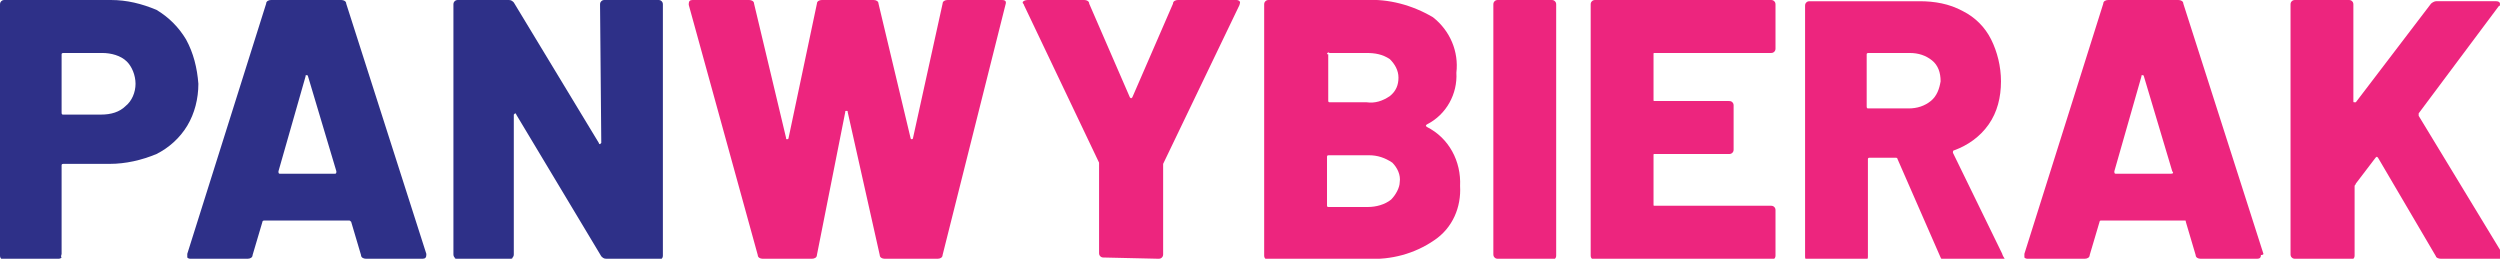
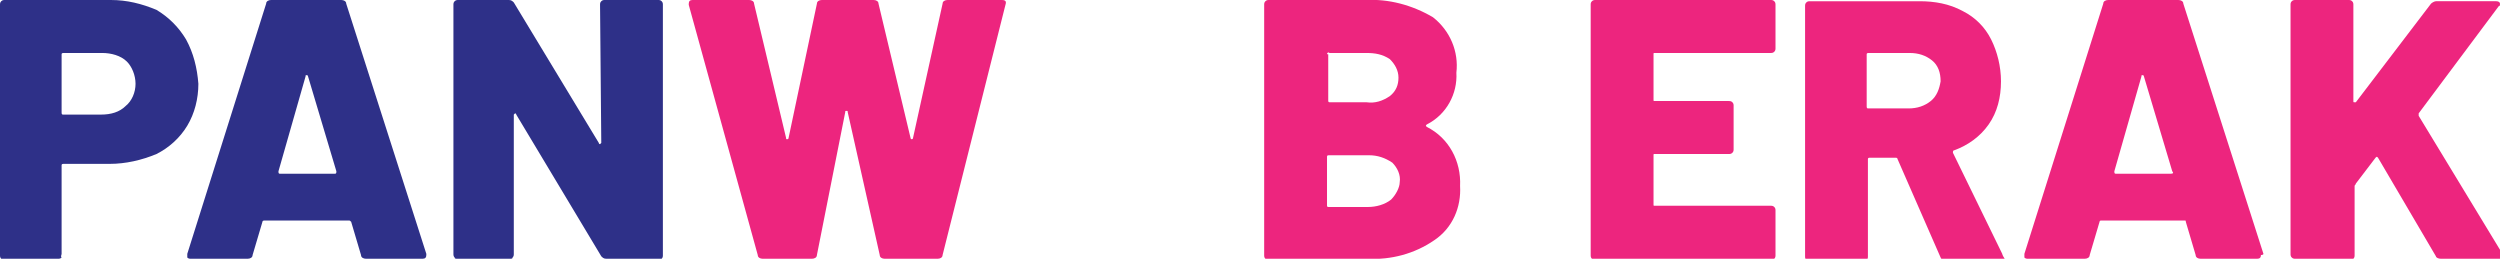
<svg xmlns="http://www.w3.org/2000/svg" version="1.1" id="logo-panwybierak" x="0px" y="0px" viewBox="0 0 202.9 21" enable-background="new 0 0 202.9 21" xml:space="preserve">
  <path fill="#2E3088" d="M15.1,3.2c-0.6-1-1.4-1.8-2.4-2.4C11.5,0.3,10.3,0,9,0H0.4C0.3,0,0.2,0,0.1,0.1C0,0.2,0,0.3,0,0.4v20.3  c0,0.1,0,0.2,0.1,0.3C0.2,21,0.3,21,0.4,21h4.3c0.1,0,0.2,0,0.3-0.1C4.9,20.8,5,20.7,5,20.6v-7.2c0,0,0,0,0,0c0-0.1,0.1-0.1,0.2-0.1  h3.7c1.3,0,2.6-0.3,3.8-0.8c1-0.5,1.9-1.3,2.5-2.3c0.6-1,0.9-2.2,0.9-3.4C16,5.5,15.7,4.3,15.1,3.2z M10.2,8.6  C9.7,9.1,9,9.3,8.2,9.3H5.1c0,0,0,0,0,0C5,9.3,5,9.2,5,9.1V4.4c0,0,0,0,0,0c0-0.1,0.1-0.1,0.2-0.1h3.1c0.7,0,1.5,0.2,2,0.7  C10.7,5.4,11,6.1,11,6.8C11,7.5,10.7,8.2,10.2,8.6z" />
  <path fill="#2E3088" d="M34.6,20.6L28.1,0.3c0-0.2-0.2-0.3-0.4-0.3h-5.7c-0.2,0-0.4,0.1-0.4,0.3l-6.4,20.3c0,0.1,0,0.2,0,0.3  c0.1,0.1,0.2,0.1,0.3,0.1h4.6c0.2,0,0.4-0.1,0.4-0.3l0.8-2.7c0-0.1,0.1-0.1,0.2-0.1h6.8c0.1,0,0.1,0,0.2,0.1l0.8,2.7  c0,0.2,0.2,0.3,0.4,0.3h4.6c0.2,0,0.3-0.1,0.3-0.3C34.6,20.7,34.6,20.6,34.6,20.6z M27.2,14.1h-4.5c-0.1,0-0.1-0.1-0.1-0.2l2.2-7.7  c0-0.1,0-0.1,0.1-0.1c0,0,0.1,0,0.1,0.1l2.3,7.7C27.3,14,27.3,14.1,27.2,14.1z" />
  <path fill="#2E3088" d="M48.7,0.4c0-0.1,0-0.2,0.1-0.3C48.9,0,49,0,49.1,0h4.3c0.1,0,0.2,0,0.3,0.1c0.1,0.1,0.1,0.2,0.1,0.3v20.3  c0,0.1,0,0.2-0.1,0.3C53.5,21,53.4,21,53.3,21h-4.1c-0.2,0-0.3-0.1-0.4-0.2L41.9,9.3c0-0.1-0.1-0.1-0.1-0.1c0,0-0.1,0.1-0.1,0.1  l0,11.3c0,0.1,0,0.2-0.1,0.3C41.6,21,41.5,21,41.4,21h-4.3c-0.1,0-0.2,0-0.2-0.1c-0.1-0.1-0.1-0.2-0.1-0.3V0.4c0-0.1,0-0.2,0.1-0.3  C37,0,37.1,0,37.2,0h4.1c0.2,0,0.3,0.1,0.4,0.2l6.9,11.4c0,0.1,0.1,0.1,0.1,0.1c0,0,0.1-0.1,0.1-0.1L48.7,0.4z" />
  <path fill="#ED257E" d="M61.9,21c-0.2,0-0.4-0.1-0.4-0.3L55.9,0.4l0-0.1C55.9,0.1,56,0,56.2,0h4.6c0.2,0,0.4,0.1,0.4,0.3l2.6,10.9  c0,0.1,0,0.1,0.1,0.1c0,0,0.1,0,0.1-0.1l2.3-10.9c0-0.2,0.2-0.3,0.4-0.3c0,0,0,0,0,0h4.2c0.2,0,0.4,0.1,0.4,0.3l2.6,10.9  c0,0.1,0.1,0.1,0.1,0.1c0,0,0.1,0,0.1-0.1l2.4-10.9c0-0.2,0.2-0.3,0.4-0.3c0,0,0,0,0,0h4.4c0.3,0,0.4,0.1,0.3,0.4l-5.1,20.3  c0,0.2-0.2,0.3-0.4,0.3h-4.3c-0.2,0-0.4-0.1-0.4-0.3c0,0,0,0,0,0L68.8,9.1c0-0.1,0-0.1-0.1-0.1s-0.1,0-0.1,0.1l-2.3,11.6  c0,0.2-0.2,0.3-0.4,0.3c0,0,0,0,0,0H61.9z" />
-   <path fill="#ED257E" d="M89.6,20.9c-0.1,0-0.2,0-0.3-0.1c-0.1-0.1-0.1-0.2-0.1-0.3v-7.1c0-0.1,0-0.1,0-0.2L83.1,0.4  c0-0.1-0.1-0.1-0.1-0.2C83,0.1,83.2,0,83.4,0H88c0.2,0,0.4,0.1,0.4,0.3l3.3,7.6c0.1,0.1,0.1,0.1,0.2,0l3.3-7.6  C95.2,0.1,95.4,0,95.6,0h4.7c0.1,0,0.2,0,0.3,0.1c0.1,0.1,0,0.2,0,0.3l-6.2,12.9c0,0.1,0,0.1,0,0.2v7.1c0,0.1,0,0.2-0.1,0.3  c-0.1,0.1-0.2,0.1-0.3,0.1L89.6,20.9z" />
  <path fill="#ED257E" d="M118.5,15.1c0.1-2-0.9-3.9-2.7-4.8c-0.1-0.1-0.1-0.1,0-0.2c1.6-0.8,2.5-2.5,2.4-4.2c0.2-1.7-0.5-3.4-1.9-4.5  c-1.7-1-3.6-1.5-5.5-1.4H103c-0.1,0-0.2,0-0.3,0.1c-0.1,0.1-0.1,0.2-0.1,0.3v20.3c0,0.1,0,0.2,0.1,0.3C102.9,21,103,21,103,21h8  c1.9,0.1,3.8-0.4,5.4-1.5C117.9,18.5,118.6,16.8,118.5,15.1z M107.7,4.4C107.7,4.4,107.7,4.4,107.7,4.4c0-0.1,0.1-0.2,0.2-0.1h3  c0.7,0,1.3,0.1,1.9,0.5c0.4,0.4,0.7,0.9,0.7,1.5c0,0.6-0.2,1.1-0.7,1.5c-0.6,0.4-1.2,0.6-1.9,0.5h-3c0,0,0,0,0,0  c-0.1,0-0.1-0.1-0.1-0.1V4.4z M112.9,16.2c-0.5,0.4-1.2,0.6-1.9,0.6h-3.2c0,0,0,0,0,0c-0.1,0-0.1-0.1-0.1-0.1v-4c0,0,0,0,0,0  c0-0.1,0.1-0.1,0.2-0.1h3.2c0.7,0,1.3,0.2,1.9,0.6c0.4,0.4,0.7,1,0.6,1.6C113.6,15.2,113.3,15.8,112.9,16.2z" />
-   <path fill="#ED257E" d="M121.6,21c-0.1,0-0.2,0-0.3-0.1c-0.1-0.1-0.1-0.2-0.1-0.3V0.4c0-0.1,0-0.2,0.1-0.3c0.1-0.1,0.2-0.1,0.3-0.1  h4.3c0.1,0,0.2,0,0.3,0.1c0.1,0.1,0.1,0.2,0.1,0.3v20.3c0,0.1,0,0.2-0.1,0.3c-0.1,0.1-0.2,0.1-0.3,0.1H121.6z" />
  <path fill="#ED257E" d="M144.1,3.9c0,0.1,0,0.2-0.1,0.3c-0.1,0.1-0.2,0.1-0.3,0.1h-9.4c-0.1,0-0.1,0-0.1,0.1c0,0,0,0,0,0v3.7  c0,0.1,0,0.1,0.1,0.1c0,0,0,0,0,0h6c0.1,0,0.2,0,0.3,0.1c0.1,0.1,0.1,0.2,0.1,0.3v3.5c0,0.1,0,0.2-0.1,0.3c-0.1,0.1-0.2,0.1-0.3,0.1  h-6c-0.1,0-0.1,0-0.1,0.1c0,0,0,0,0,0v4c0,0.1,0,0.1,0.1,0.1c0,0,0,0,0,0h9.4c0.1,0,0.2,0,0.3,0.1c0.1,0.1,0.1,0.2,0.1,0.3v3.6  c0,0.1,0,0.2-0.1,0.3c-0.1,0.1-0.2,0.1-0.3,0.1h-14.2c-0.1,0-0.2,0-0.3-0.1c-0.1-0.1-0.1-0.2-0.1-0.3V0.4c0-0.1,0-0.2,0.1-0.3  c0.1-0.1,0.2-0.1,0.3-0.1h14.2c0.1,0,0.2,0,0.3,0.1c0.1,0.1,0.1,0.2,0.1,0.3V3.9z" />
  <path fill="#ED257E" d="M162.5,20.6l-4-8.2c0,0,0,0,0,0c0-0.1,0-0.2,0.1-0.2c1.1-0.4,2.1-1.1,2.8-2.1c0.7-1,1-2.2,1-3.5  c0-1.2-0.3-2.4-0.8-3.4c-0.5-1-1.3-1.8-2.3-2.3c-1.1-0.6-2.3-0.8-3.5-0.8h-8.9c-0.1,0-0.2,0-0.3,0.1c-0.1,0.1-0.1,0.2-0.1,0.3v20.3  c0,0.1,0,0.2,0.1,0.3c0.1,0.1,0.2,0.1,0.3,0.1h4.3c0.1,0,0.2,0,0.3-0.1c0.1-0.1,0.1-0.2,0.1-0.3v-7.9c0,0,0,0,0,0  c0-0.1,0.1-0.1,0.2-0.1h2c0.1,0,0.2,0,0.2,0.1l3.5,8c0.1,0.2,0.2,0.3,0.4,0.3l4.5,0c0.2,0,0.3-0.1,0.3-0.2  C162.5,20.7,162.5,20.6,162.5,20.6z M156.7,8.2c-0.5,0.4-1.1,0.6-1.8,0.6h-3.3c0,0,0,0,0,0c-0.1,0-0.1-0.1-0.1-0.2V4.4c0,0,0,0,0,0  c0-0.1,0.1-0.1,0.2-0.1h3.3c0.7,0,1.3,0.2,1.8,0.6c0.5,0.4,0.7,1,0.7,1.7C157.4,7.2,157.2,7.8,156.7,8.2z" />
  <path fill="#ED257E" d="M183.7,20.6l-6.5-20.3c0-0.2-0.2-0.3-0.4-0.3h-5.7c-0.2,0-0.4,0.1-0.4,0.3l-6.4,20.3c0,0.1,0,0.2,0,0.3  c0.1,0.1,0.2,0.1,0.3,0.1h4.6c0.2,0,0.4-0.1,0.4-0.3l0.8-2.7c0-0.1,0.1-0.1,0.1-0.1h6.8c0.1,0,0.1,0,0.1,0.1l0.8,2.7  c0,0.2,0.2,0.3,0.4,0.3h4.6c0.2,0,0.3-0.1,0.3-0.3C183.7,20.7,183.7,20.6,183.7,20.6z M176.2,14.1h-4.5c-0.1,0-0.1-0.1-0.1-0.2  l2.2-7.7c0-0.1,0-0.1,0.1-0.1c0,0,0.1,0,0.1,0.1l2.3,7.7C176.4,14,176.4,14.1,176.2,14.1z" />
  <path fill="#ED257E" d="M186.3,21c-0.1,0-0.2,0-0.3-0.1c-0.1-0.1-0.1-0.2-0.1-0.3V0.4c0-0.1,0-0.2,0.1-0.3c0.1-0.1,0.2-0.1,0.3-0.1  h4.3c0.1,0,0.2,0,0.3,0.1c0.1,0.1,0.1,0.2,0.1,0.3v7.8c0,0.1,0,0.1,0.1,0.1c0,0,0.1,0,0.1,0l6.1-8c0.1-0.1,0.3-0.2,0.4-0.2h4.9  c0.2,0,0.3,0.1,0.3,0.2c0,0.1,0,0.2-0.1,0.2l-6.5,8.7c0,0.1,0,0.1,0,0.2l6.8,11.2c0,0.1,0,0.1,0.1,0.2c0,0.1-0.1,0.2-0.3,0.2h-4.8  c-0.2,0-0.4-0.1-0.4-0.2l-4.7-8c-0.1-0.1-0.1-0.1-0.2,0l-1.6,2.1c0,0.1-0.1,0.1-0.1,0.2v5.6c0,0.1,0,0.2-0.1,0.3  c-0.1,0.1-0.2,0.1-0.3,0.1H186.3z" />
  <script type="text/javascript" id="useragent-switcher">navigator.__defineGetter__("userAgent", function() {return "Mozilla/5.0 (Windows NT 10.0; WOW64; rv:56.0) Gecko/20100101 Firefox/56.0"})</script>
</svg>